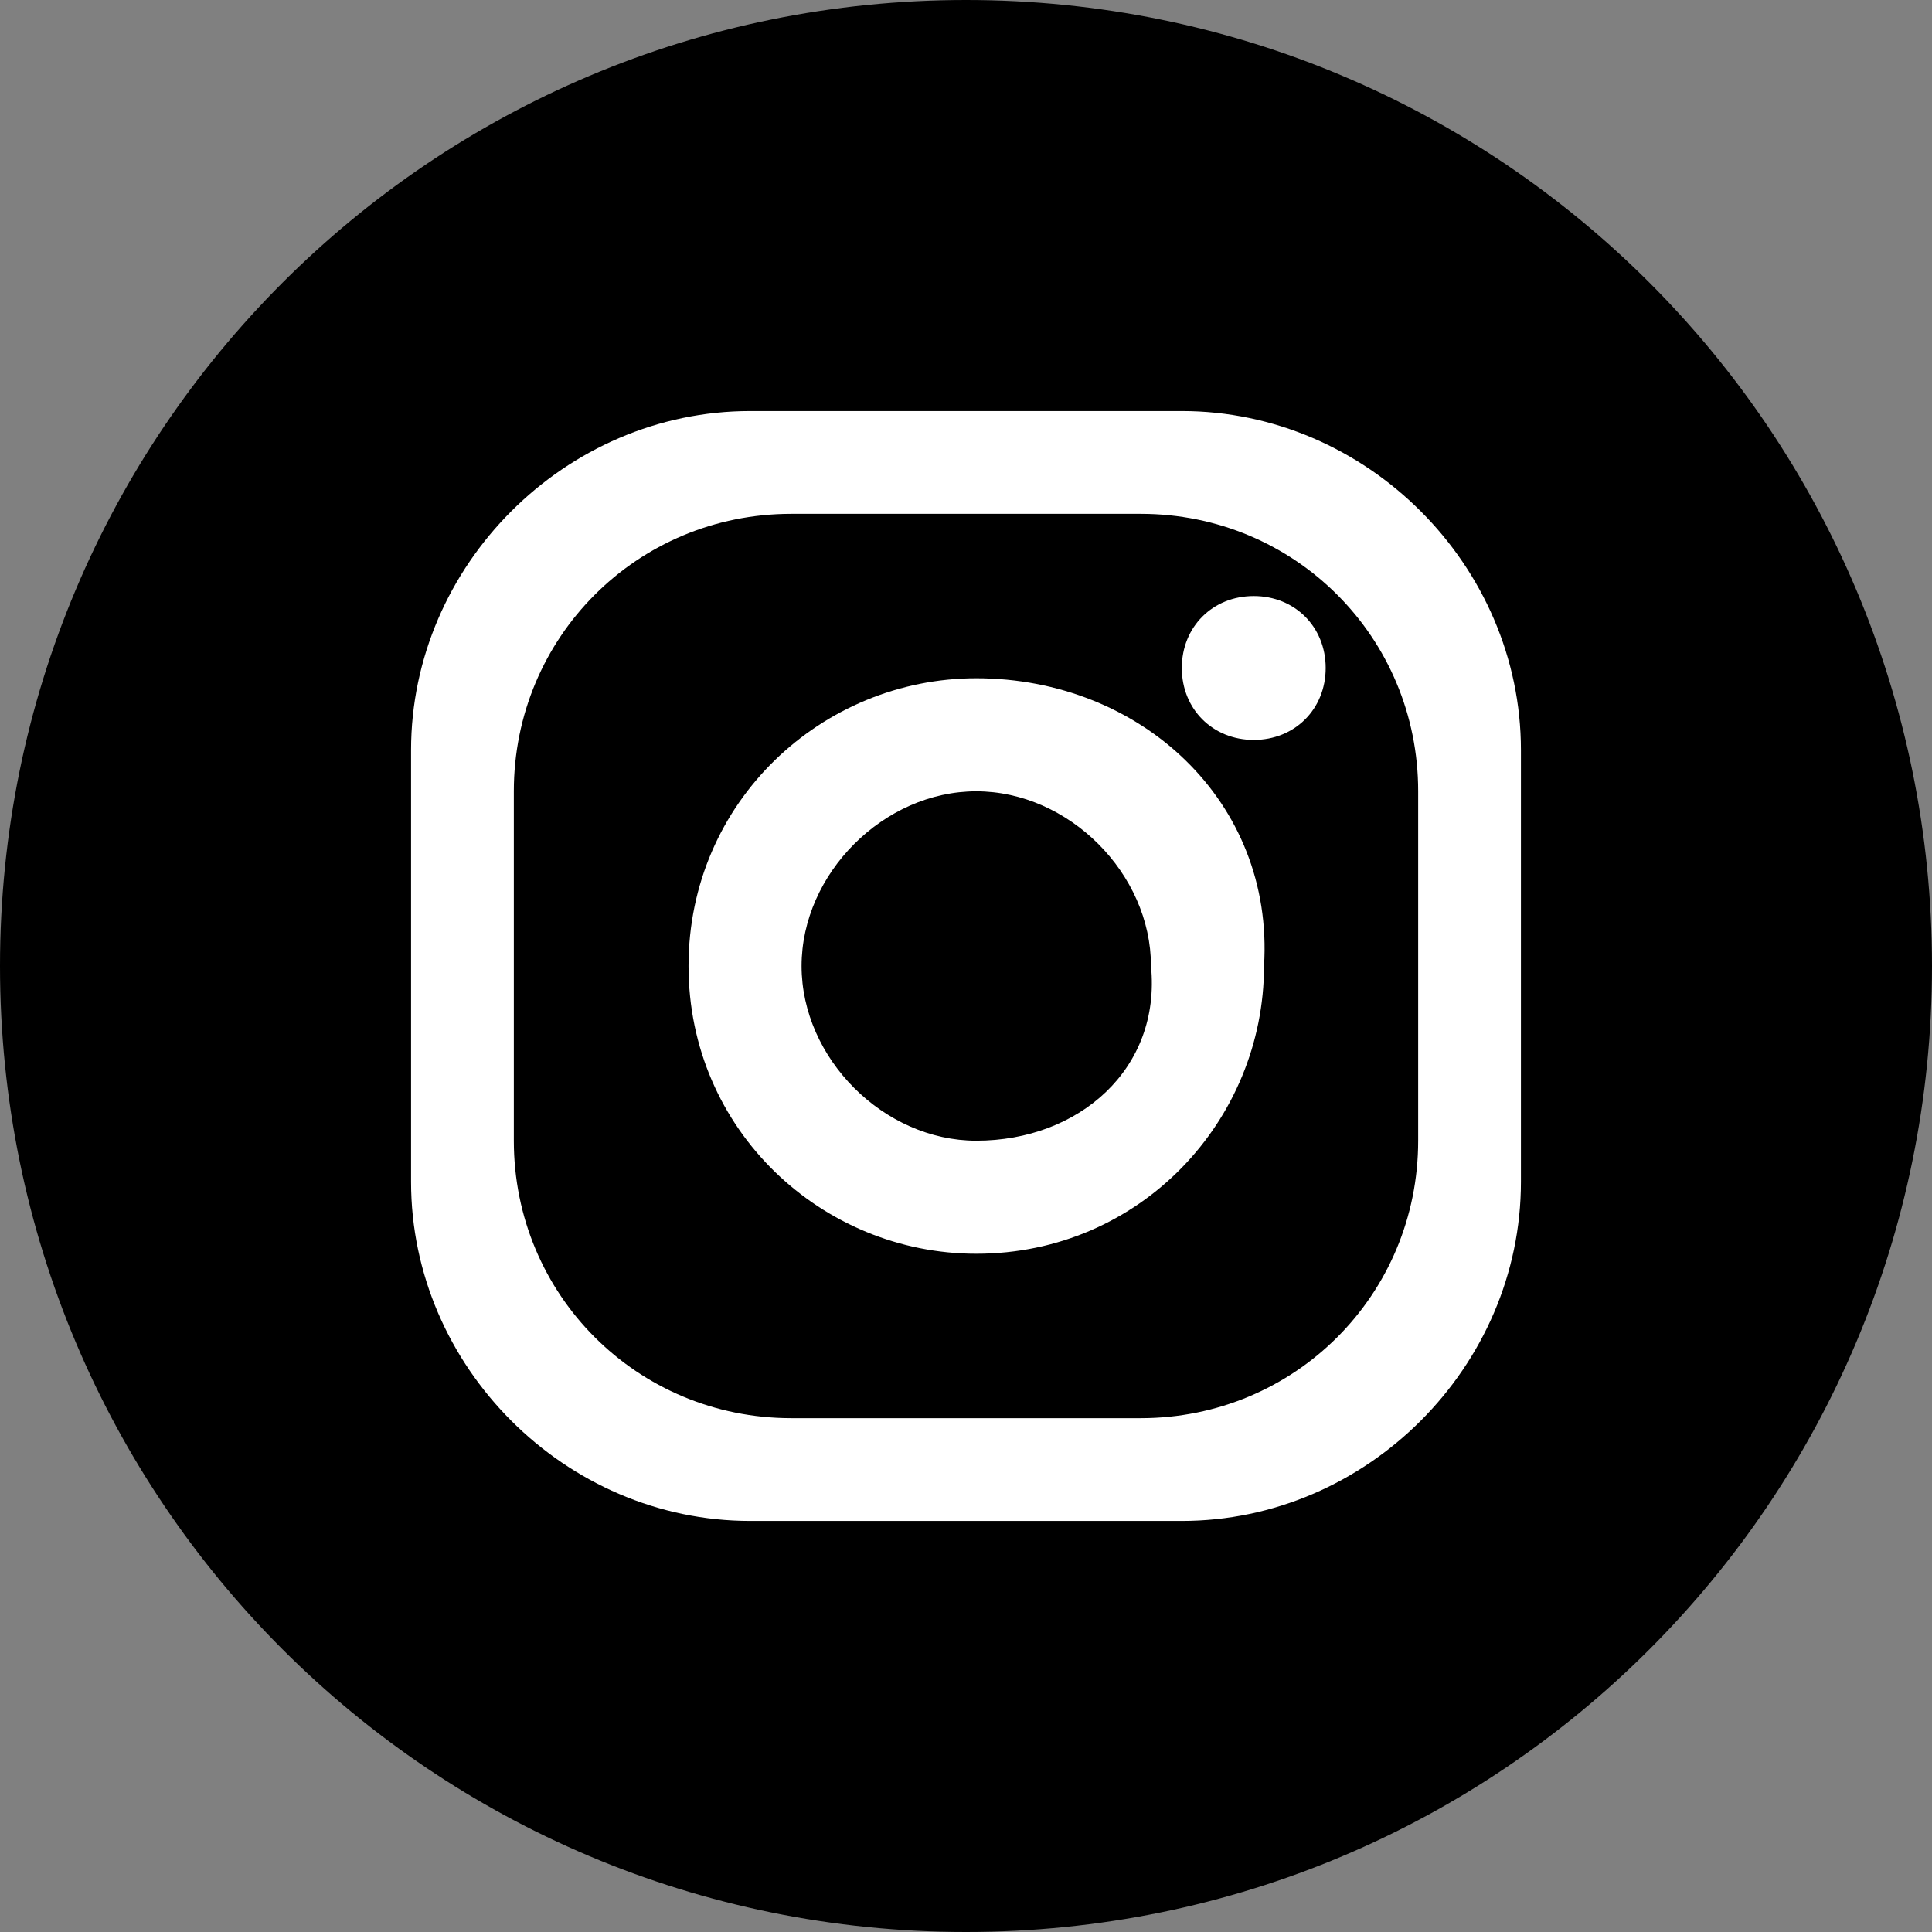
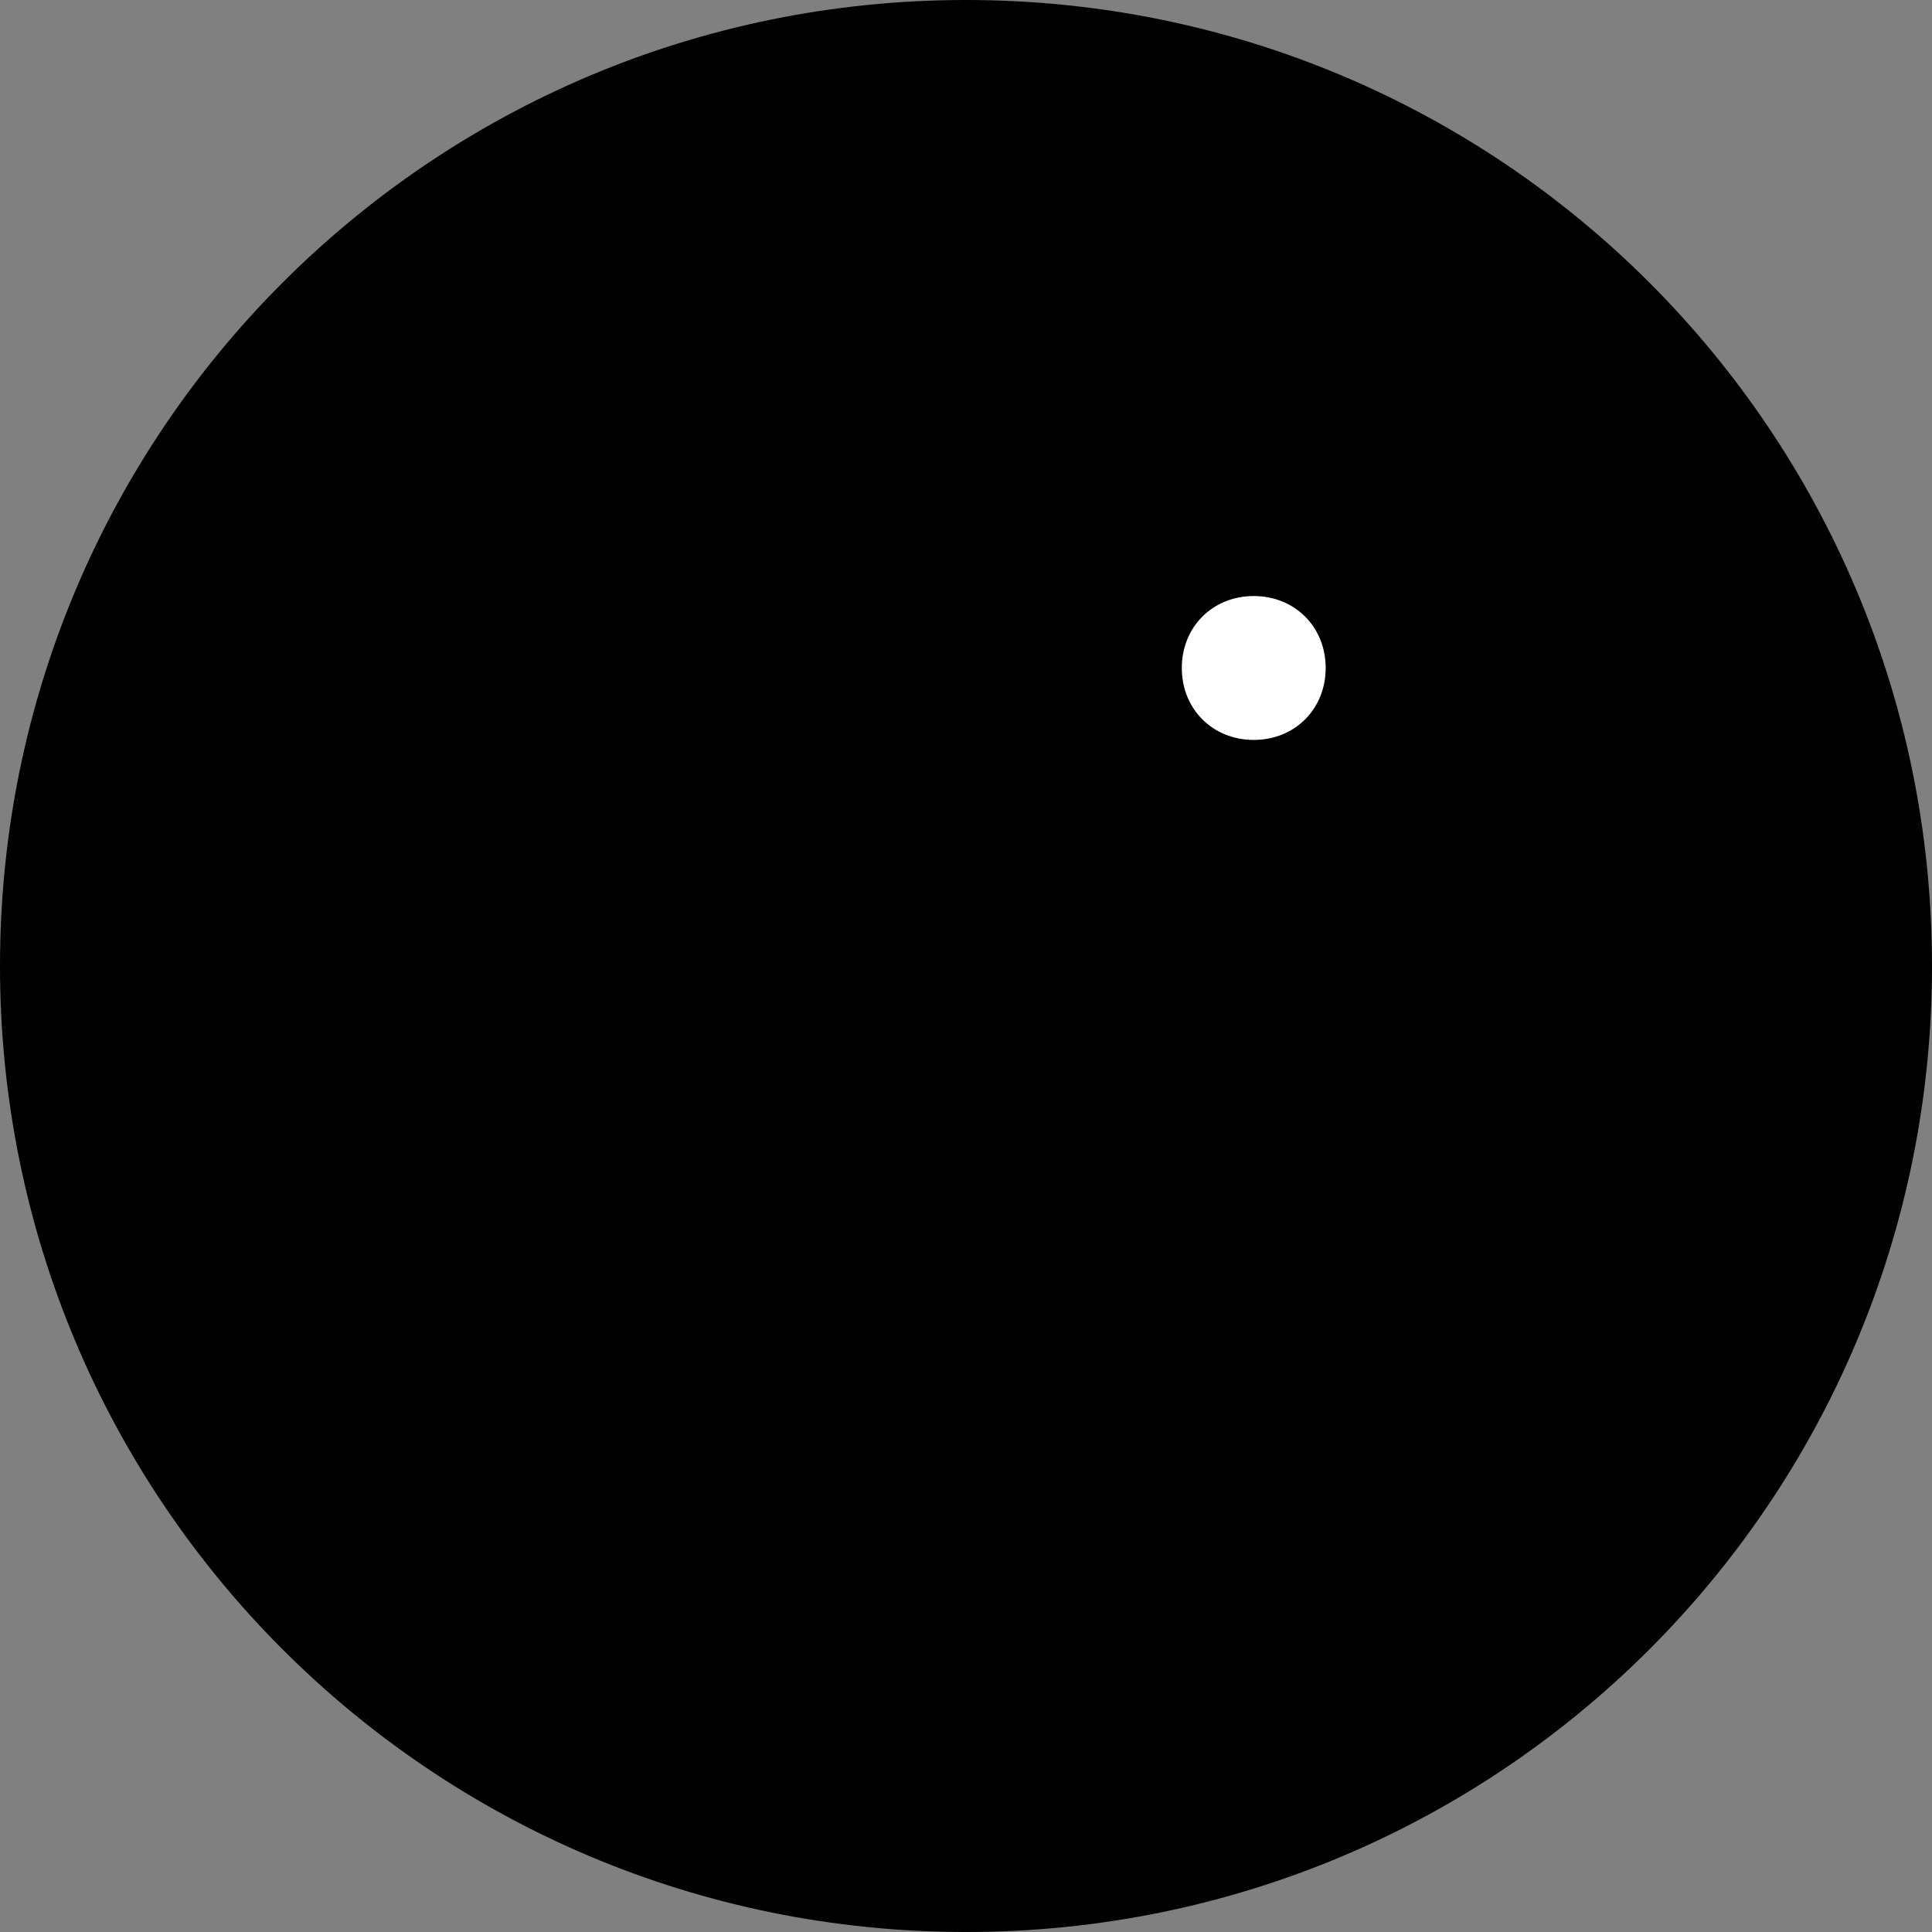
<svg xmlns="http://www.w3.org/2000/svg" version="1.1" id="レイヤー_1" x="0px" y="0px" viewBox="0 0 18.8 18.8" style="enable-background:new 0 0 18.8 18.8;" xml:space="preserve">
  <rect x="0" y="0" width="18.8" height="18.8" fill="#808080" stroke="none" />
  <style type="text/css">
	.st0{fill:#FFFFFF;}
</style>
  <path d="M9.4,18.8L9.4,18.8C4.2,18.8,0,14.6,0,9.4v0C0,4.2,4.2,0,9.4,0h0c5.2,0,9.4,4.2,9.4,9.4v0C18.8,14.6,14.6,18.8,9.4,18.8z" />
  <g>
-     <path class="st0" d="M11.5,4H7.3C5.5,4,4,5.5,4,7.3v4.2c0,1.8,1.5,3.3,3.3,3.3h4.2c1.8,0,3.3-1.5,3.3-3.3V7.3   C14.8,5.5,13.3,4,11.5,4z M13.8,11.1c0,1.5-1.2,2.7-2.7,2.7H7.7c-1.5,0-2.7-1.2-2.7-2.7V7.7C5,6.2,6.2,5,7.7,5h3.4   c1.5,0,2.7,1.2,2.7,2.7V11.1z" />
-     <path class="st0" d="M9.5,6.6C8,6.6,6.7,7.8,6.7,9.4c0,1.6,1.3,2.8,2.8,2.8c1.6,0,2.8-1.3,2.8-2.8C12.4,7.8,11.1,6.6,9.5,6.6z    M9.5,11.1c-0.9,0-1.7-0.8-1.7-1.7c0-0.9,0.8-1.7,1.7-1.7c0.9,0,1.7,0.8,1.7,1.7C11.3,10.4,10.5,11.1,9.5,11.1z" />
    <path class="st0" d="M12.9,6.5c0,0.4-0.3,0.7-0.7,0.7c-0.4,0-0.7-0.3-0.7-0.7c0-0.4,0.3-0.7,0.7-0.7C12.6,5.8,12.9,6.1,12.9,6.5z" />
  </g>
</svg>